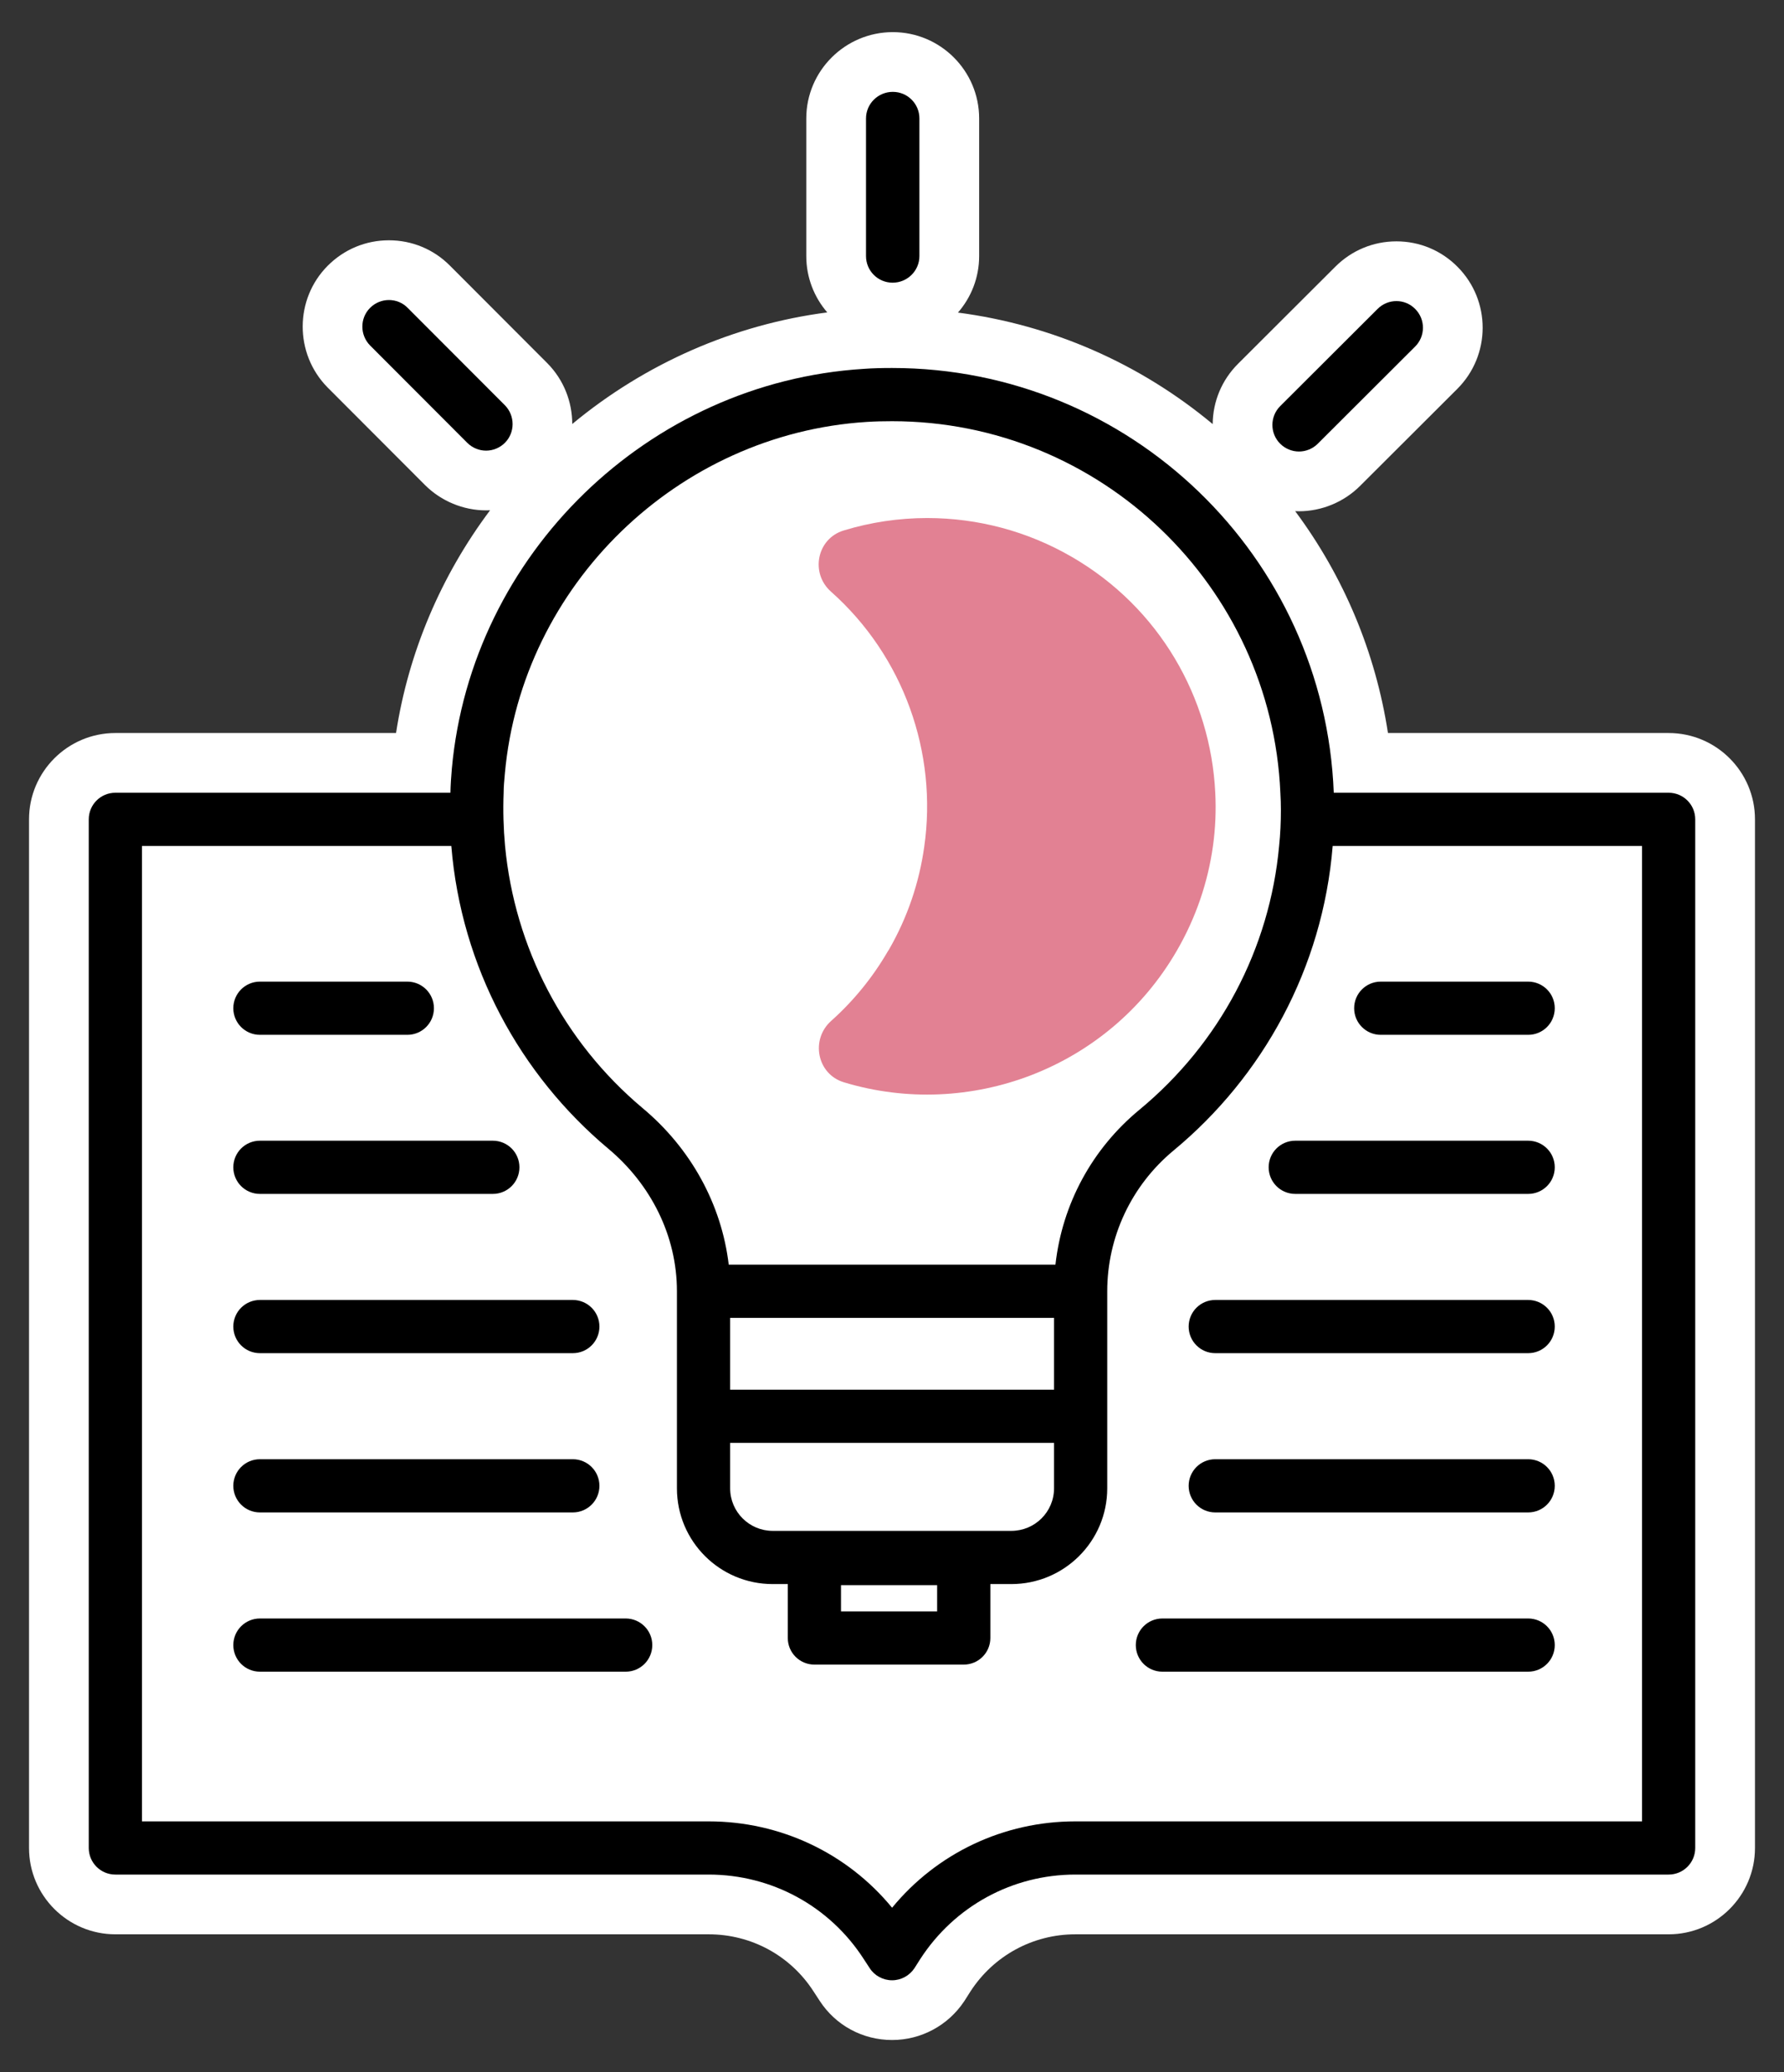
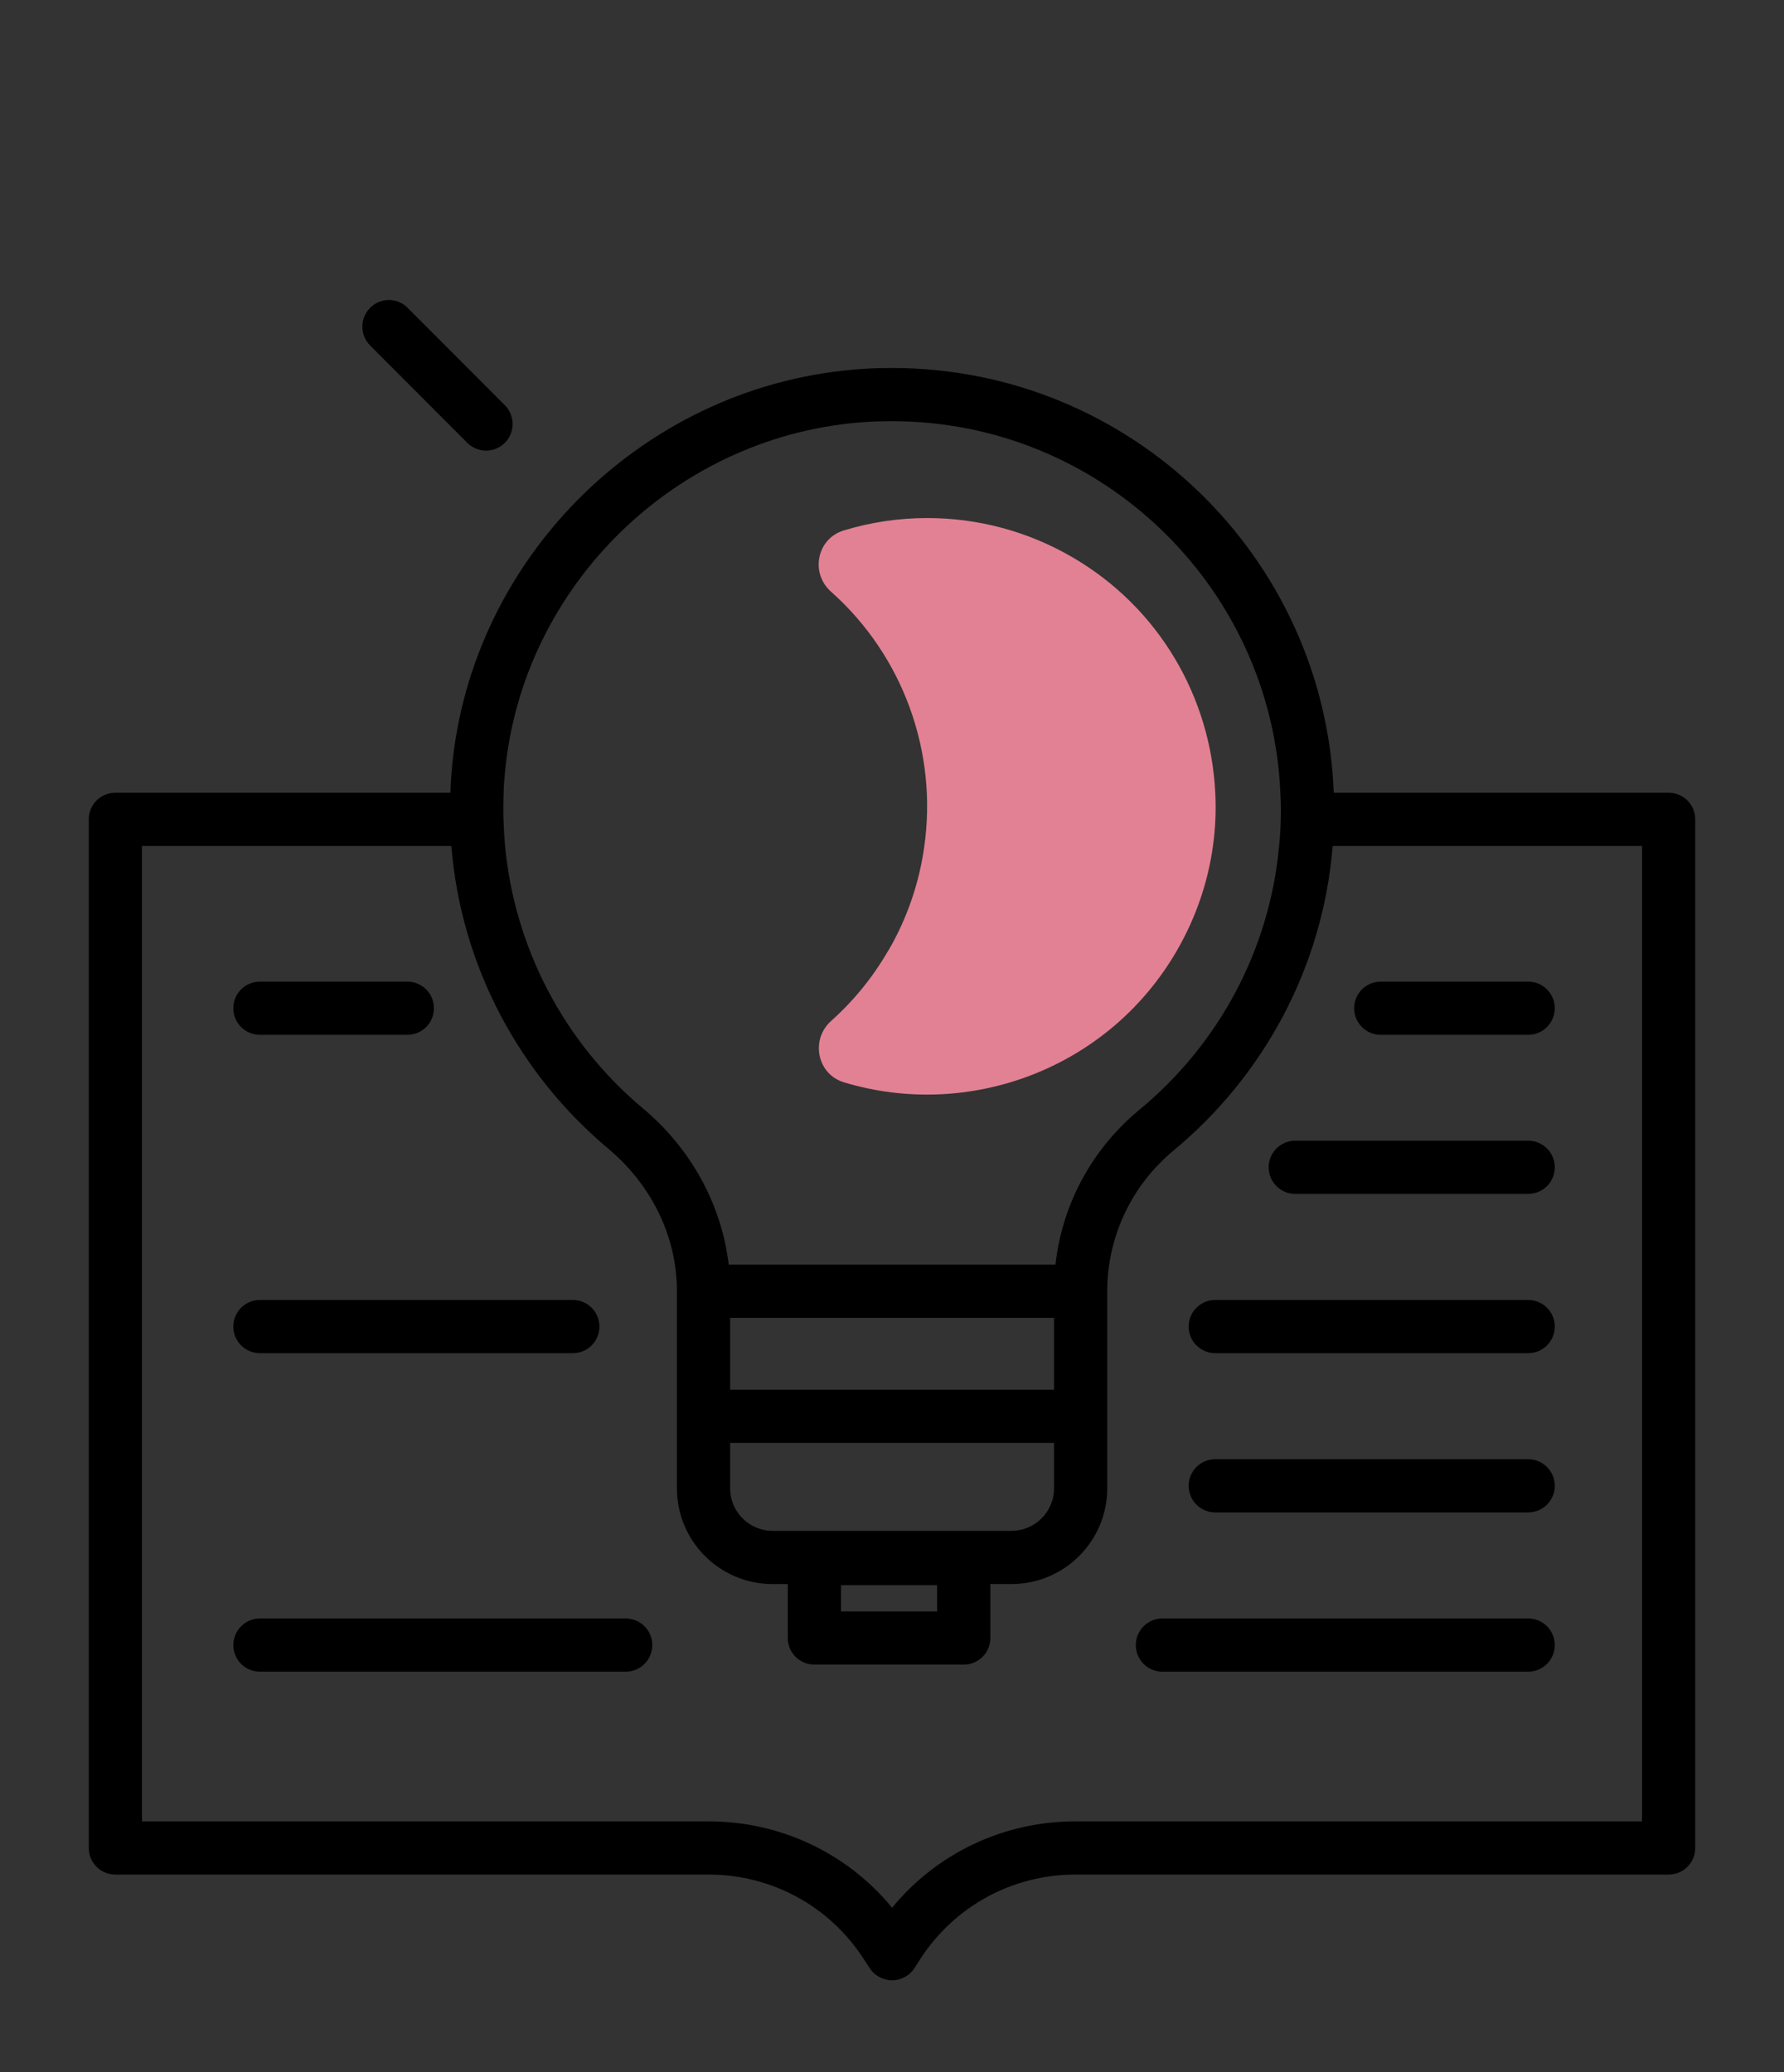
<svg xmlns="http://www.w3.org/2000/svg" id="Layer_1" version="1.1" viewBox="0 0 597.27 693.835">
  <rect x="0" y="0" width="597.27" height="693.835" fill="#333333" stroke="none" />
  <defs>
    <style>
      .st0 {
        fill: #e28193;
      }

      .st1 {
        fill: #fff;
      }
    </style>
  </defs>
-   <path class="st1" d="M558.647,245.443h-93.969c-4.15-27.014-14.794-52.417-31.064-74.286.425.019.851.032,1.277.032,7.605,0,15.054-3.087,20.437-8.471l32.589-32.529c11.26-11.26,11.282-29.546.079-40.82-5.45-5.516-12.72-8.552-20.48-8.552-7.721,0-14.987,3.013-20.459,8.485l-32.589,32.53c-5.399,5.399-8.396,12.55-8.471,20.167-24.464-20.376-53.9-33.221-85.278-37.333,4.412-5.074,7.092-11.687,7.092-18.917v-46.082c0-15.94-12.968-28.908-28.908-28.908s-28.967,12.968-28.967,28.908v46.082c0,7.202,2.653,13.792,7.026,18.858-31.25,4.06-60.88,17.042-85.377,37.367-.008-7.34-2.769-14.686-8.292-20.304-.036-.036-.072-.073-.108-.109l-32.508-32.567c-5.448-5.503-12.711-8.533-20.462-8.533s-14.987,3.013-20.459,8.485c-11.173,11.173-11.227,29.454-.121,40.752.036.036.072.072.107.108l32.542,32.602c5.396,5.396,12.845,8.484,20.45,8.484.449,0,.898-.013,1.345-.034-16.463,21.967-27.325,47.581-31.486,74.585H38.624c-15.94,0-28.908,12.968-28.908,28.908v344.425c0,15.94,12.968,28.908,28.908,28.908h198.638c14.266,0,27.384,7.14,35.089,19.099.024.038.049.075.073.113l1.992,3.046c5.331,8.227,14.387,13.135,24.249,13.135,9.702,0,18.72-4.839,24.124-12.944.083-.125.165-.25.245-.377l1.906-3.003c7.767-11.942,20.87-19.068,35.069-19.068h198.638c15.94,0,28.908-12.968,28.908-28.908v-344.425c0-15.939-12.968-28.907-28.907-28.908Z" />
  <g id="Calque_1-2">
    <g>
      <path d="M558.646,265.443h-112.116c-3.029-79.04-68.113-142.224-147.865-142.224-3.147,0-6.354.059-9.561.297-72.032,4.513-131.297,61.997-137.829,133.851-.238,2.672-.416,5.404-.475,8.076H38.624c-4.929,0-8.908,3.979-8.908,8.908v344.425c0,4.929,3.979,8.908,8.908,8.908h198.638c21.081,0,40.5,10.57,51.901,28.267l2.019,3.088c1.603,2.494,4.454,4.038,7.482,4.038s5.82-1.544,7.482-4.038l1.96-3.088c11.461-17.696,30.88-28.267,51.901-28.267h198.638c4.929,0,8.908-3.979,8.908-8.908v-344.425c0-4.929-3.979-8.908-8.908-8.908ZM169.03,258.971c5.701-63.125,57.84-113.72,121.202-117.698,2.791-.178,5.641-.238,8.432-.238,69.835,0,127.022,55.286,129.991,124.409.119,1.9.178,3.86.178,5.76,0,4.038-.178,8.076-.594,12.055-3.147,34.383-19.834,66.035-46.735,88.303-15.915,13.124-25.891,31.651-28.148,51.901h-109.385c-2.375-20.072-12.589-38.896-28.92-52.495-26.426-22.209-42.756-53.802-45.963-87.71-.534-5.879-.713-11.817-.475-17.815,0-2.138.238-4.276.416-6.473ZM258.7,512.598c-7.839,0-14.252-6.354-14.252-14.252v-15.202h108.435v15.202c0,7.898-6.413,14.252-14.311,14.252h-79.871ZM313.748,530.77v8.789h-32.186v-8.789h32.186ZM244.448,465.329v-24.05h108.435v24.05h-108.435ZM549.739,609.868h-189.731c-23.991,0-46.319,10.63-61.343,28.92-15.024-18.29-37.412-28.92-61.403-28.92H47.531v-326.61h103.565c3.325,40.678,23.1,76.664,52.555,101.368,14.252,11.936,22.981,29.157,22.981,47.744v32.958h0v17.815h0v15.202c0,17.756,14.371,32.067,32.067,32.067h5.048v18.053c0,4.929,3.979,8.908,8.908,8.908h50.001c4.929,0,8.908-3.979,8.908-8.908v-18.053h7.007c17.756,0,32.127-14.371,32.127-32.067v-65.975c0-18.231,8.136-35.452,22.15-47.091,29.929-24.763,50.001-61.046,53.327-102.021h103.565v326.61h0Z" />
      <path class="st0" d="M406.862,265.443c-1.544-31.711-18.587-61.937-48.041-78.98-14.727-8.551-31.414-13.005-48.398-13.005-9.518,0-18.943,1.417-27.971,4.169-8.966,2.732-11.262,14.247-4.254,20.471,24.321,21.605,35.769,53.994,31.216,85.517-1.663,11.817-5.523,23.457-11.817,34.383-.119.178-.238.356-.356.534-5.078,8.761-11.491,16.618-18.98,23.311-6.998,6.255-4.723,17.829,4.26,20.551,41.926,12.706,88.602-4.542,111.456-44.04,6.473-11.164,10.452-23.1,12.114-35.096.831-5.938,1.069-11.936.772-17.815Z" />
    </g>
    <g>
      <path d="M162.736,150.892c-2.257,0-4.573-.891-6.295-2.613l-32.542-32.602c-3.444-3.504-3.444-9.145,0-12.589,3.504-3.504,9.145-3.504,12.589,0l32.542,32.602c3.444,3.504,3.444,9.145,0,12.589-1.722,1.722-4.038,2.613-6.295,2.613Z" />
-       <path d="M298.843,94.656h0c-4.929,0-8.908-3.979-8.908-8.908v-46.082c0-4.929,4.038-8.908,8.967-8.908h0c4.929,0,8.908,3.979,8.908,8.908v46.082c0,4.929-4.038,8.908-8.967,8.908Z" />
-       <path d="M434.891,151.189c-2.257,0-4.573-.891-6.295-2.613-3.504-3.504-3.444-9.145,0-12.589l32.602-32.542c3.504-3.504,9.145-3.504,12.589,0,3.504,3.504,3.444,9.145,0,12.589l-32.602,32.542c-1.722,1.722-4.038,2.613-6.295,2.613Z" />
    </g>
    <path d="M136.369,346.502h-49.348c-4.929,0-8.908-3.979-8.908-8.908s3.979-8.908,8.908-8.908h49.348c4.929,0,8.908,3.979,8.908,8.908s-3.979,8.908-8.908,8.908Z" />
-     <path d="M164.992,399.769h-77.971c-4.929,0-8.908-3.979-8.908-8.908s3.979-8.908,8.908-8.908h77.971c4.929,0,8.908,3.979,8.908,8.908s-3.979,8.908-8.908,8.908Z" />
    <path d="M191.774,453.096h-104.753c-4.929,0-8.908-3.979-8.908-8.908s3.979-8.908,8.908-8.908h104.753c4.929,0,8.908,3.979,8.908,8.908s-3.979,8.908-8.908,8.908Z" />
-     <path d="M191.774,506.422h-104.753c-4.929,0-8.908-3.979-8.908-8.908s3.979-8.908,8.908-8.908h104.753c4.929,0,8.908,3.979,8.908,8.908s-3.979,8.908-8.908,8.908Z" />
    <path d="M209.471,559.749h-122.449c-4.929,0-8.908-3.979-8.908-8.908s3.979-8.908,8.908-8.908h122.449c4.929,0,8.908,3.979,8.908,8.908s-3.979,8.908-8.908,8.908Z" />
    <path d="M511.615,346.502h-49.348c-4.929,0-8.908-3.979-8.908-8.908s3.979-8.908,8.908-8.908h49.348c4.929,0,8.908,3.979,8.908,8.908s-3.979,8.908-8.908,8.908Z" />
    <path d="M511.615,399.769h-77.971c-4.929,0-8.908-3.979-8.908-8.908s3.979-8.908,8.908-8.908h77.971c4.929,0,8.908,3.979,8.908,8.908s-3.979,8.908-8.908,8.908Z" />
    <path d="M511.615,453.096h-104.753c-4.929,0-8.908-3.979-8.908-8.908s3.979-8.908,8.908-8.908h104.753c4.929,0,8.908,3.979,8.908,8.908s-3.979,8.908-8.908,8.908Z" />
    <path d="M511.615,506.422h-104.753c-4.929,0-8.908-3.979-8.908-8.908s3.979-8.908,8.908-8.908h104.753c4.929,0,8.908,3.979,8.908,8.908s-3.979,8.908-8.908,8.908Z" />
    <path d="M511.615,559.749h-122.449c-4.929,0-8.908-3.979-8.908-8.908s3.979-8.908,8.908-8.908h122.449c4.929,0,8.908,3.979,8.908,8.908s-3.979,8.908-8.908,8.908Z" />
  </g>
</svg>